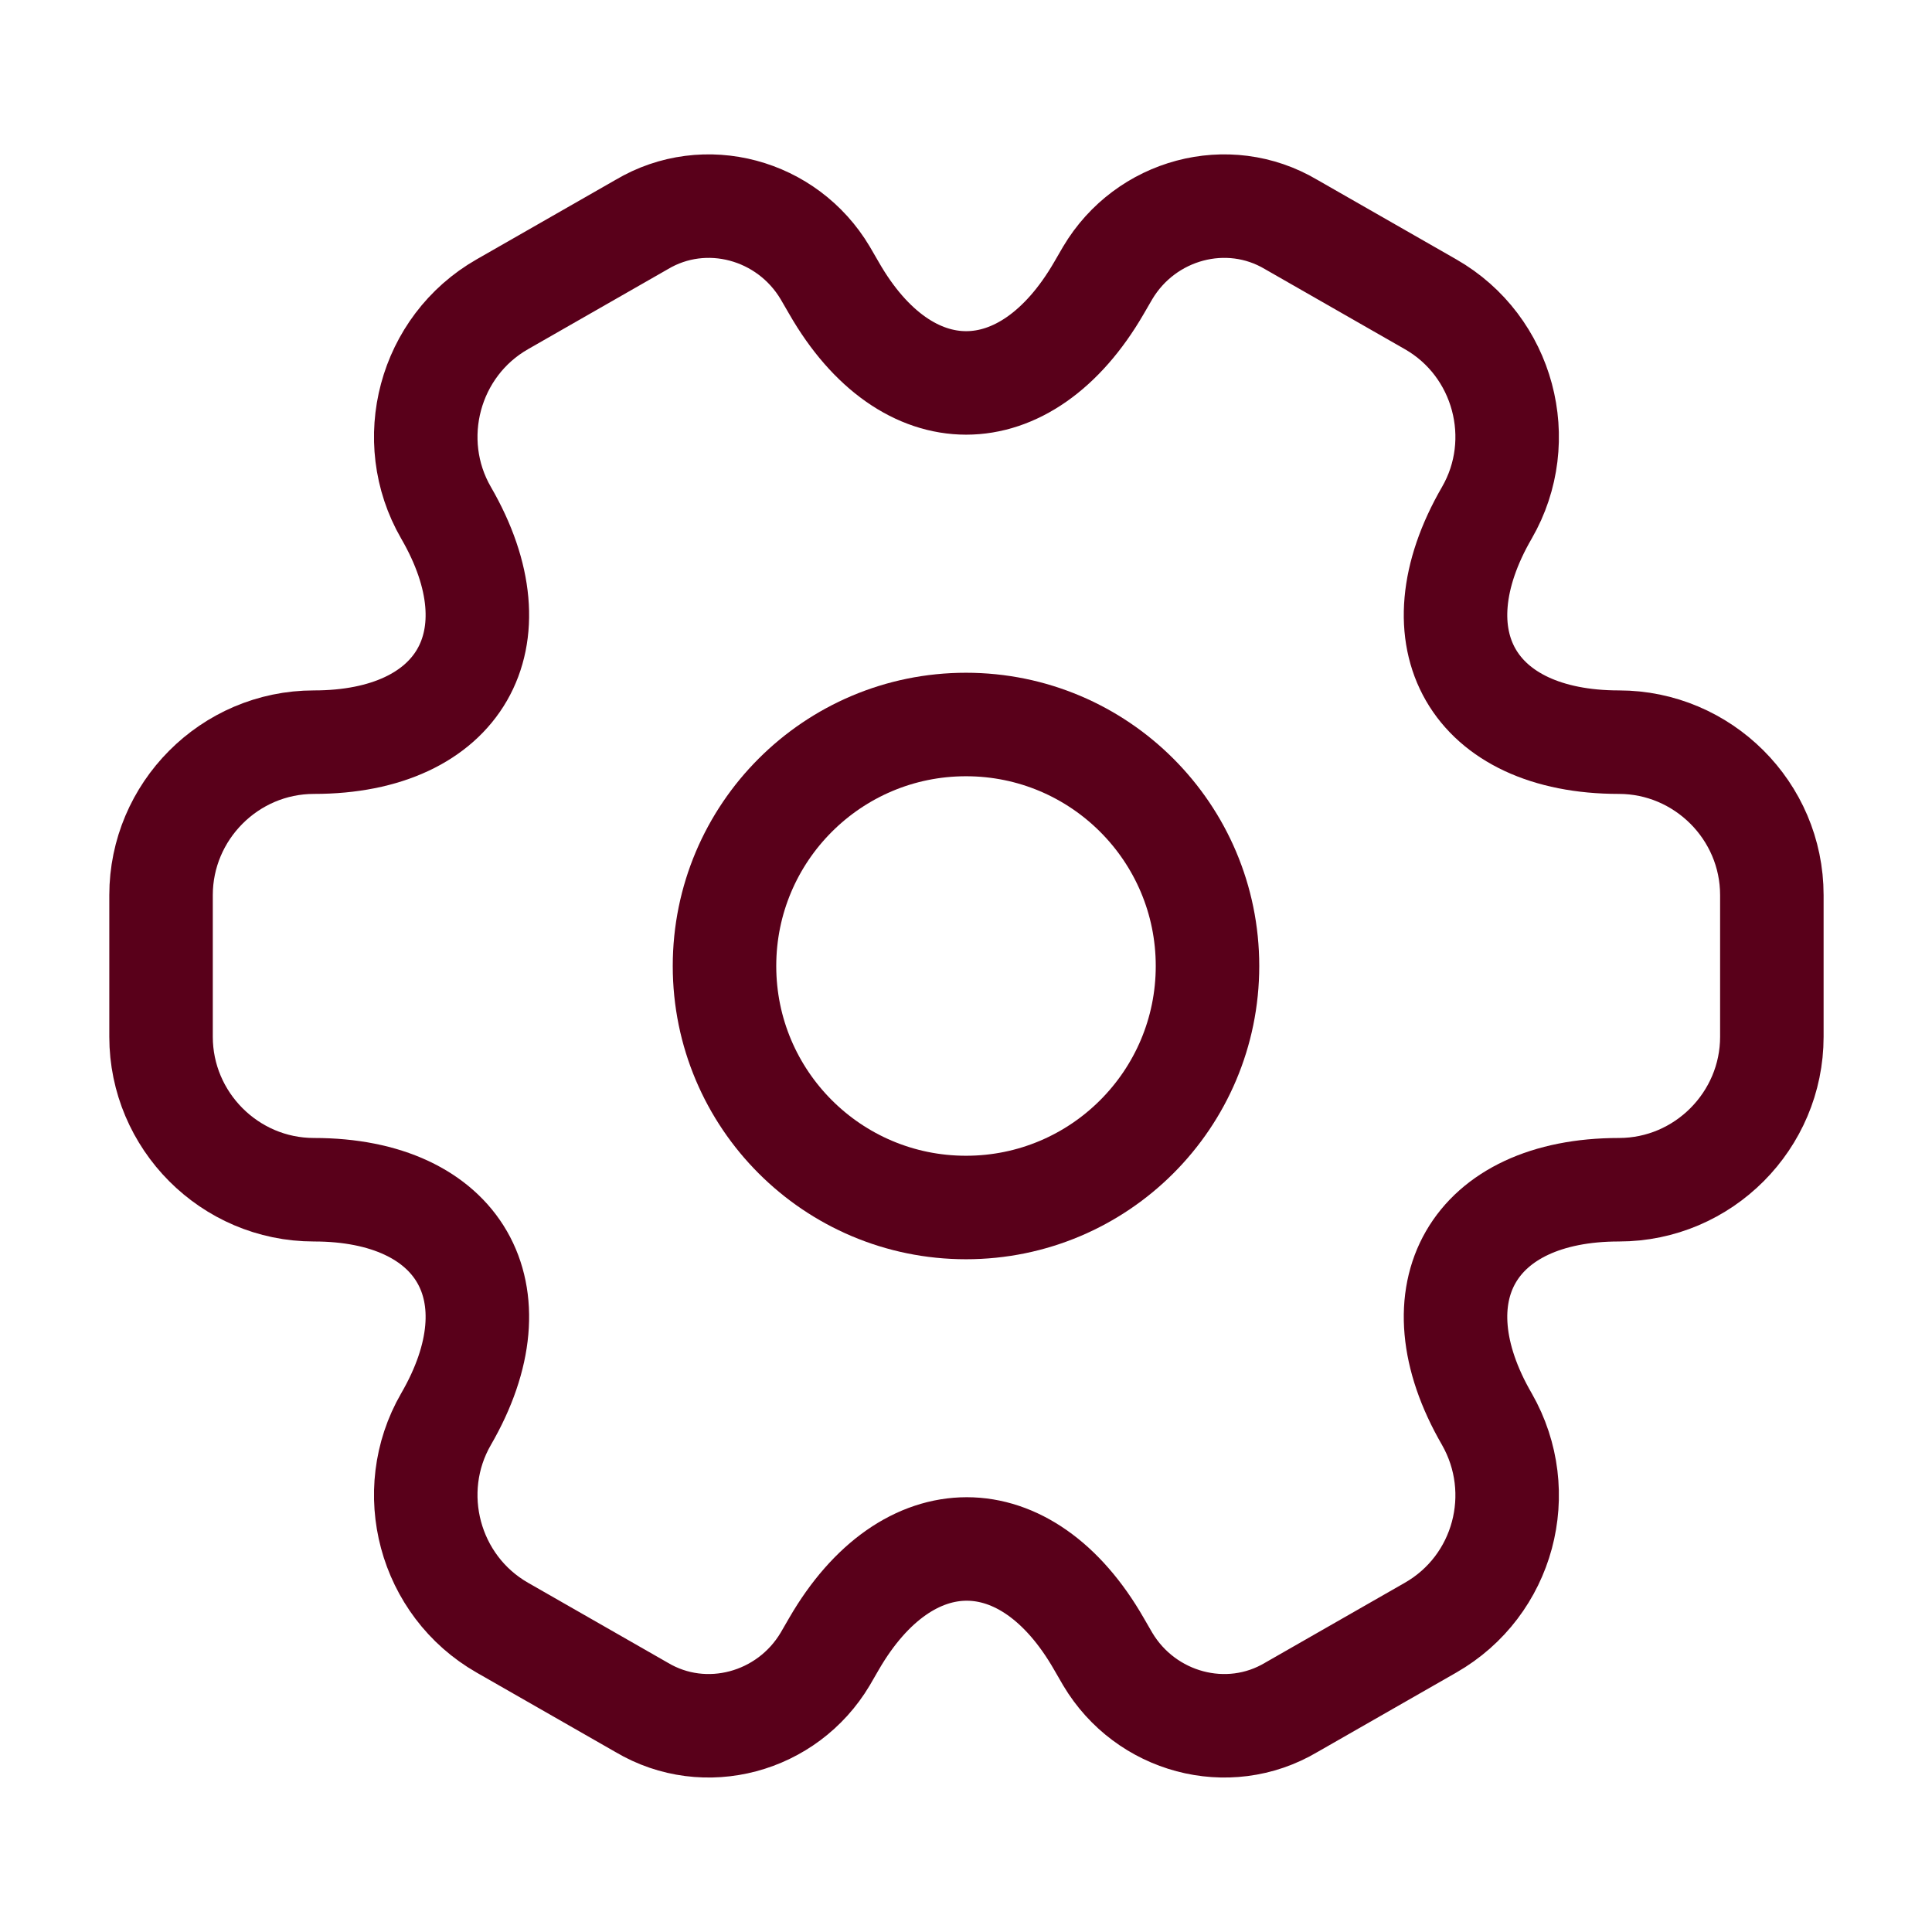
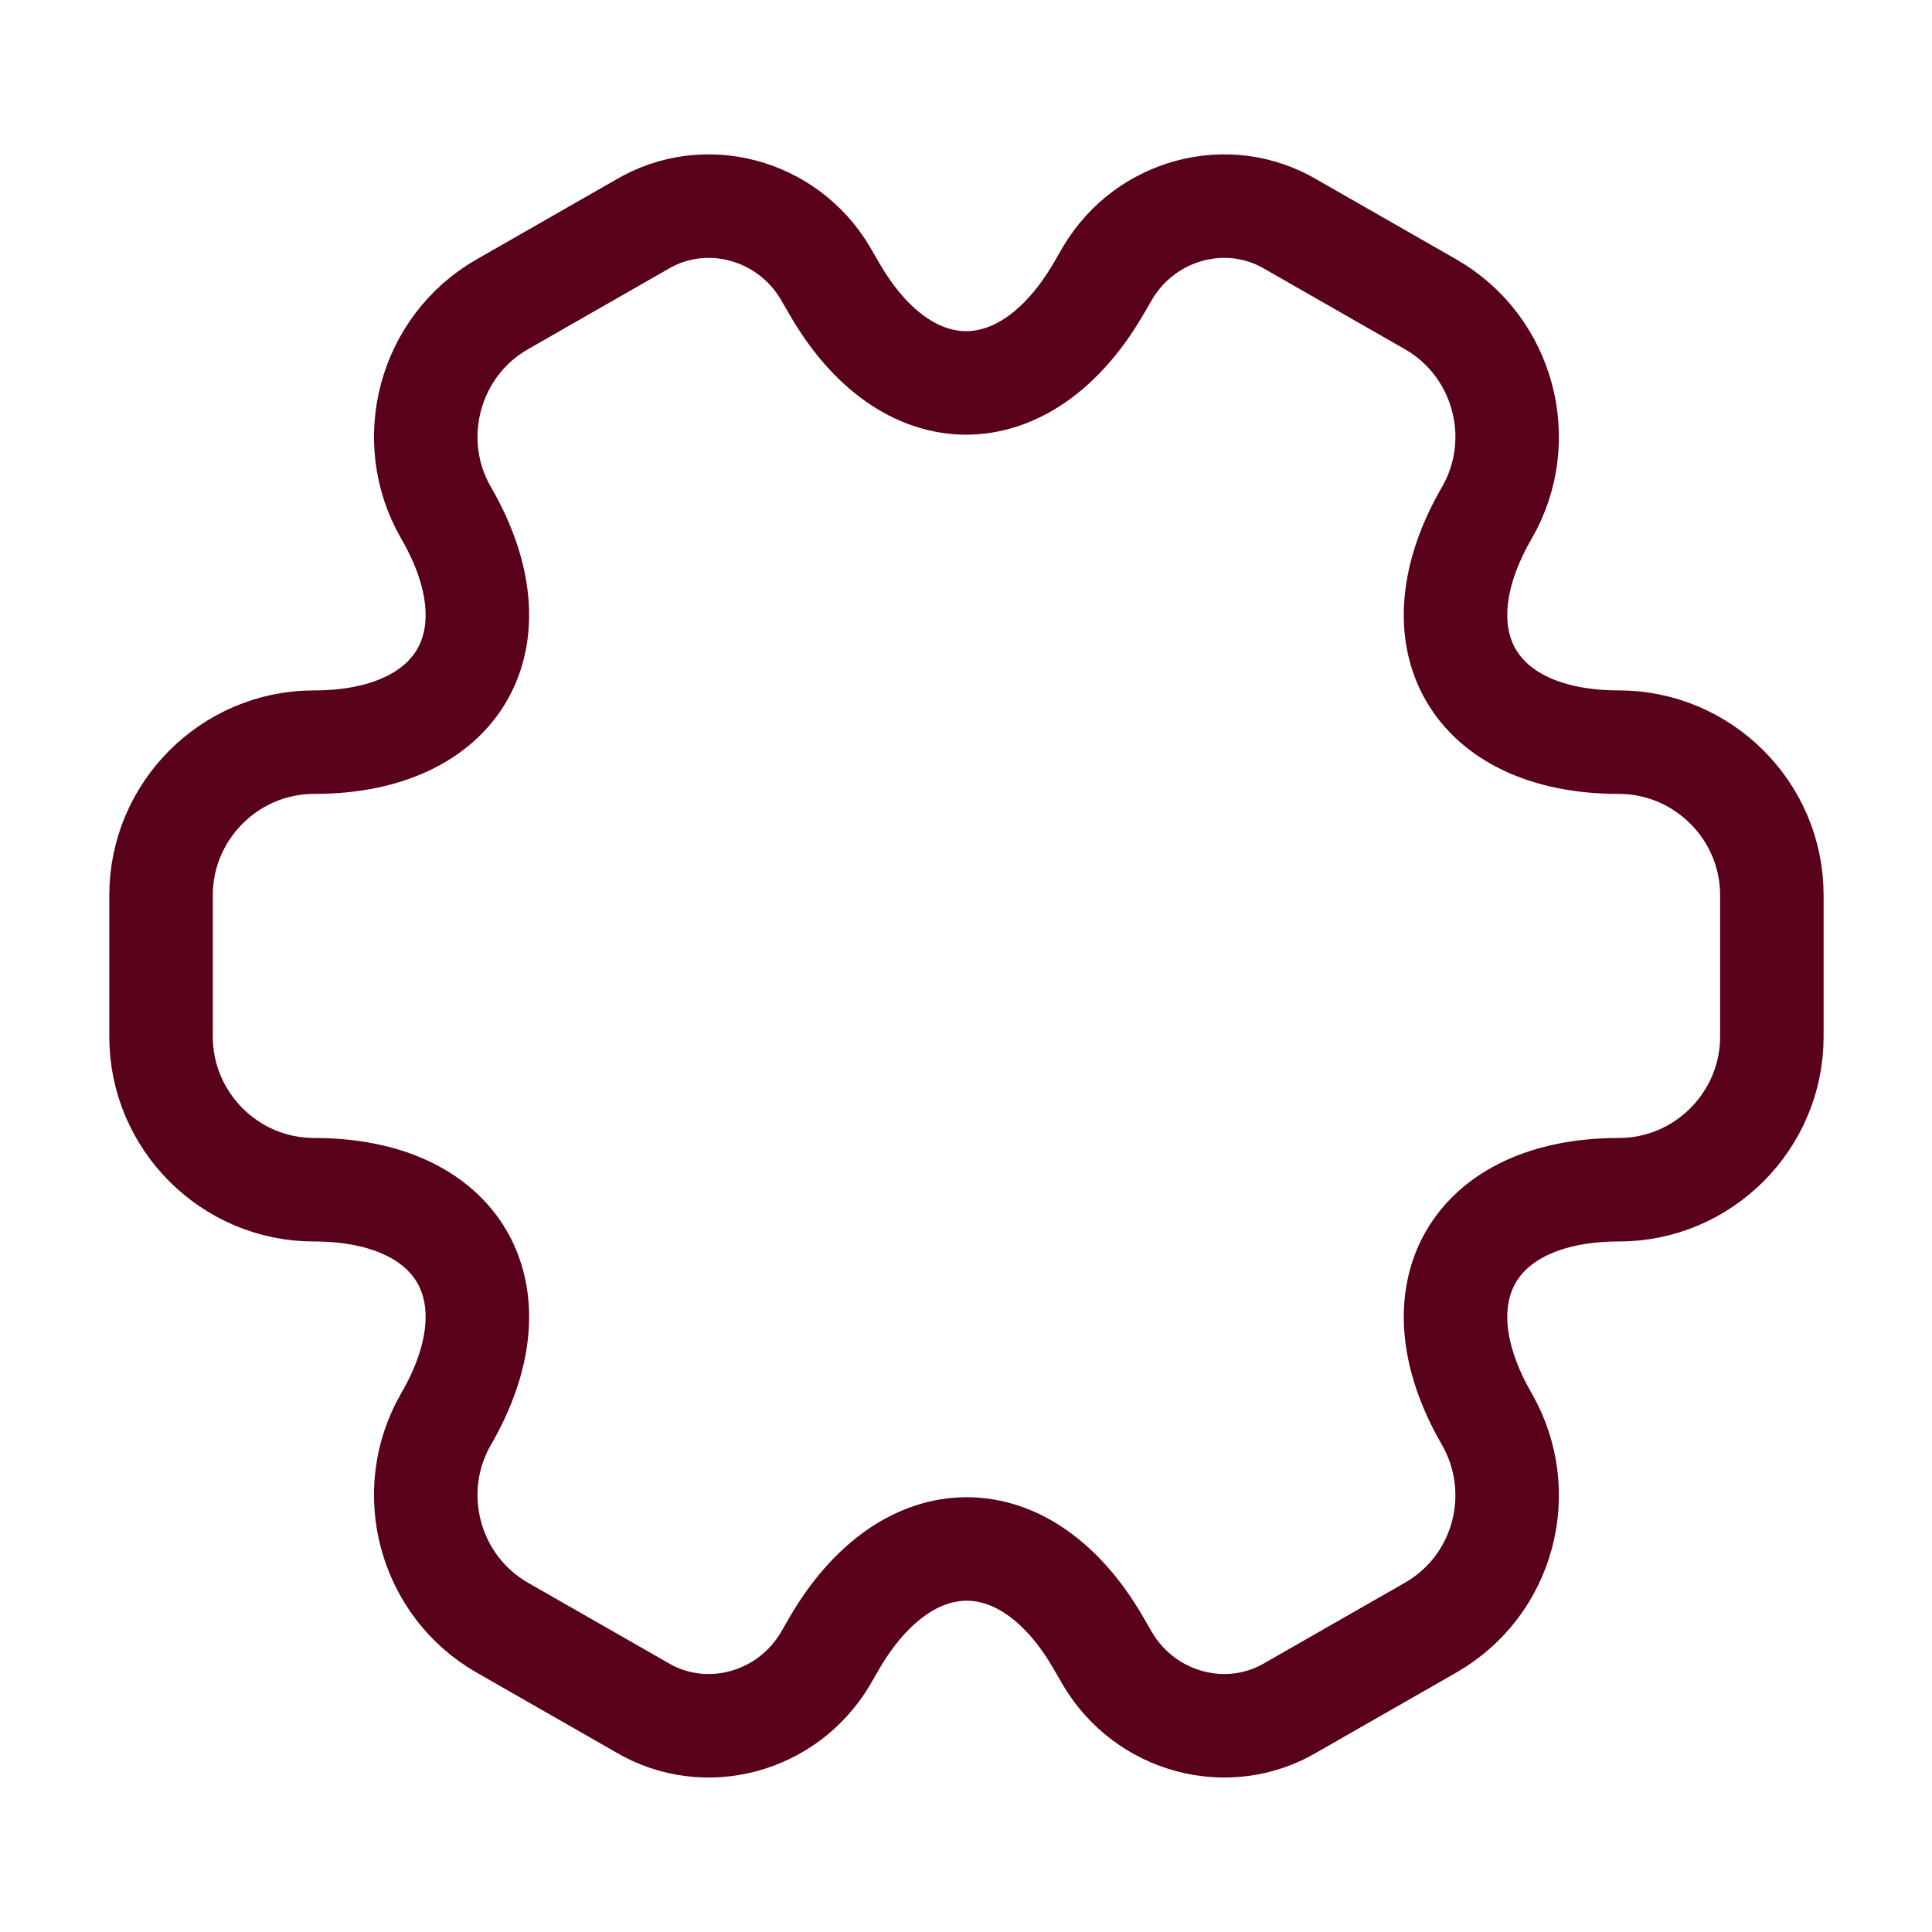
<svg xmlns="http://www.w3.org/2000/svg" width="56" height="56" viewBox="0 0 56 56" fill="none">
-   <path d="M28 35C31.866 35 35 31.866 35 28C35 24.134 31.866 21 28 21C24.134 21 21 24.134 21 28C21 31.866 24.134 35 28 35Z" stroke="#59001A" stroke-width="3" stroke-miterlimit="10" stroke-linecap="round" stroke-linejoin="round" />
  <path d="M4.668 30.052V25.945C4.668 23.519 6.651 21.512 9.101 21.512C13.325 21.512 15.051 18.525 12.928 14.862C11.715 12.762 12.438 10.032 14.561 8.819L18.598 6.509C20.441 5.412 22.821 6.065 23.918 7.909L24.175 8.352C26.275 12.015 29.728 12.015 31.851 8.352L32.108 7.909C33.205 6.065 35.585 5.412 37.428 6.509L41.465 8.819C43.588 10.032 44.311 12.762 43.098 14.862C40.975 18.525 42.701 21.512 46.925 21.512C49.351 21.512 51.358 23.495 51.358 25.945V30.052C51.358 32.479 49.375 34.485 46.925 34.485C42.701 34.485 40.975 37.472 43.098 41.135C44.311 43.259 43.588 45.965 41.465 47.179L37.428 49.489C35.585 50.585 33.205 49.932 32.108 48.089L31.851 47.645C29.751 43.982 26.298 43.982 24.175 47.645L23.918 48.089C22.821 49.932 20.441 50.585 18.598 49.489L14.561 47.179C12.438 45.965 11.715 43.235 12.928 41.135C15.051 37.472 13.325 34.485 9.101 34.485C6.651 34.485 4.668 32.479 4.668 30.052Z" stroke="#59001A" stroke-width="3" stroke-miterlimit="10" stroke-linecap="round" stroke-linejoin="round" />
</svg>